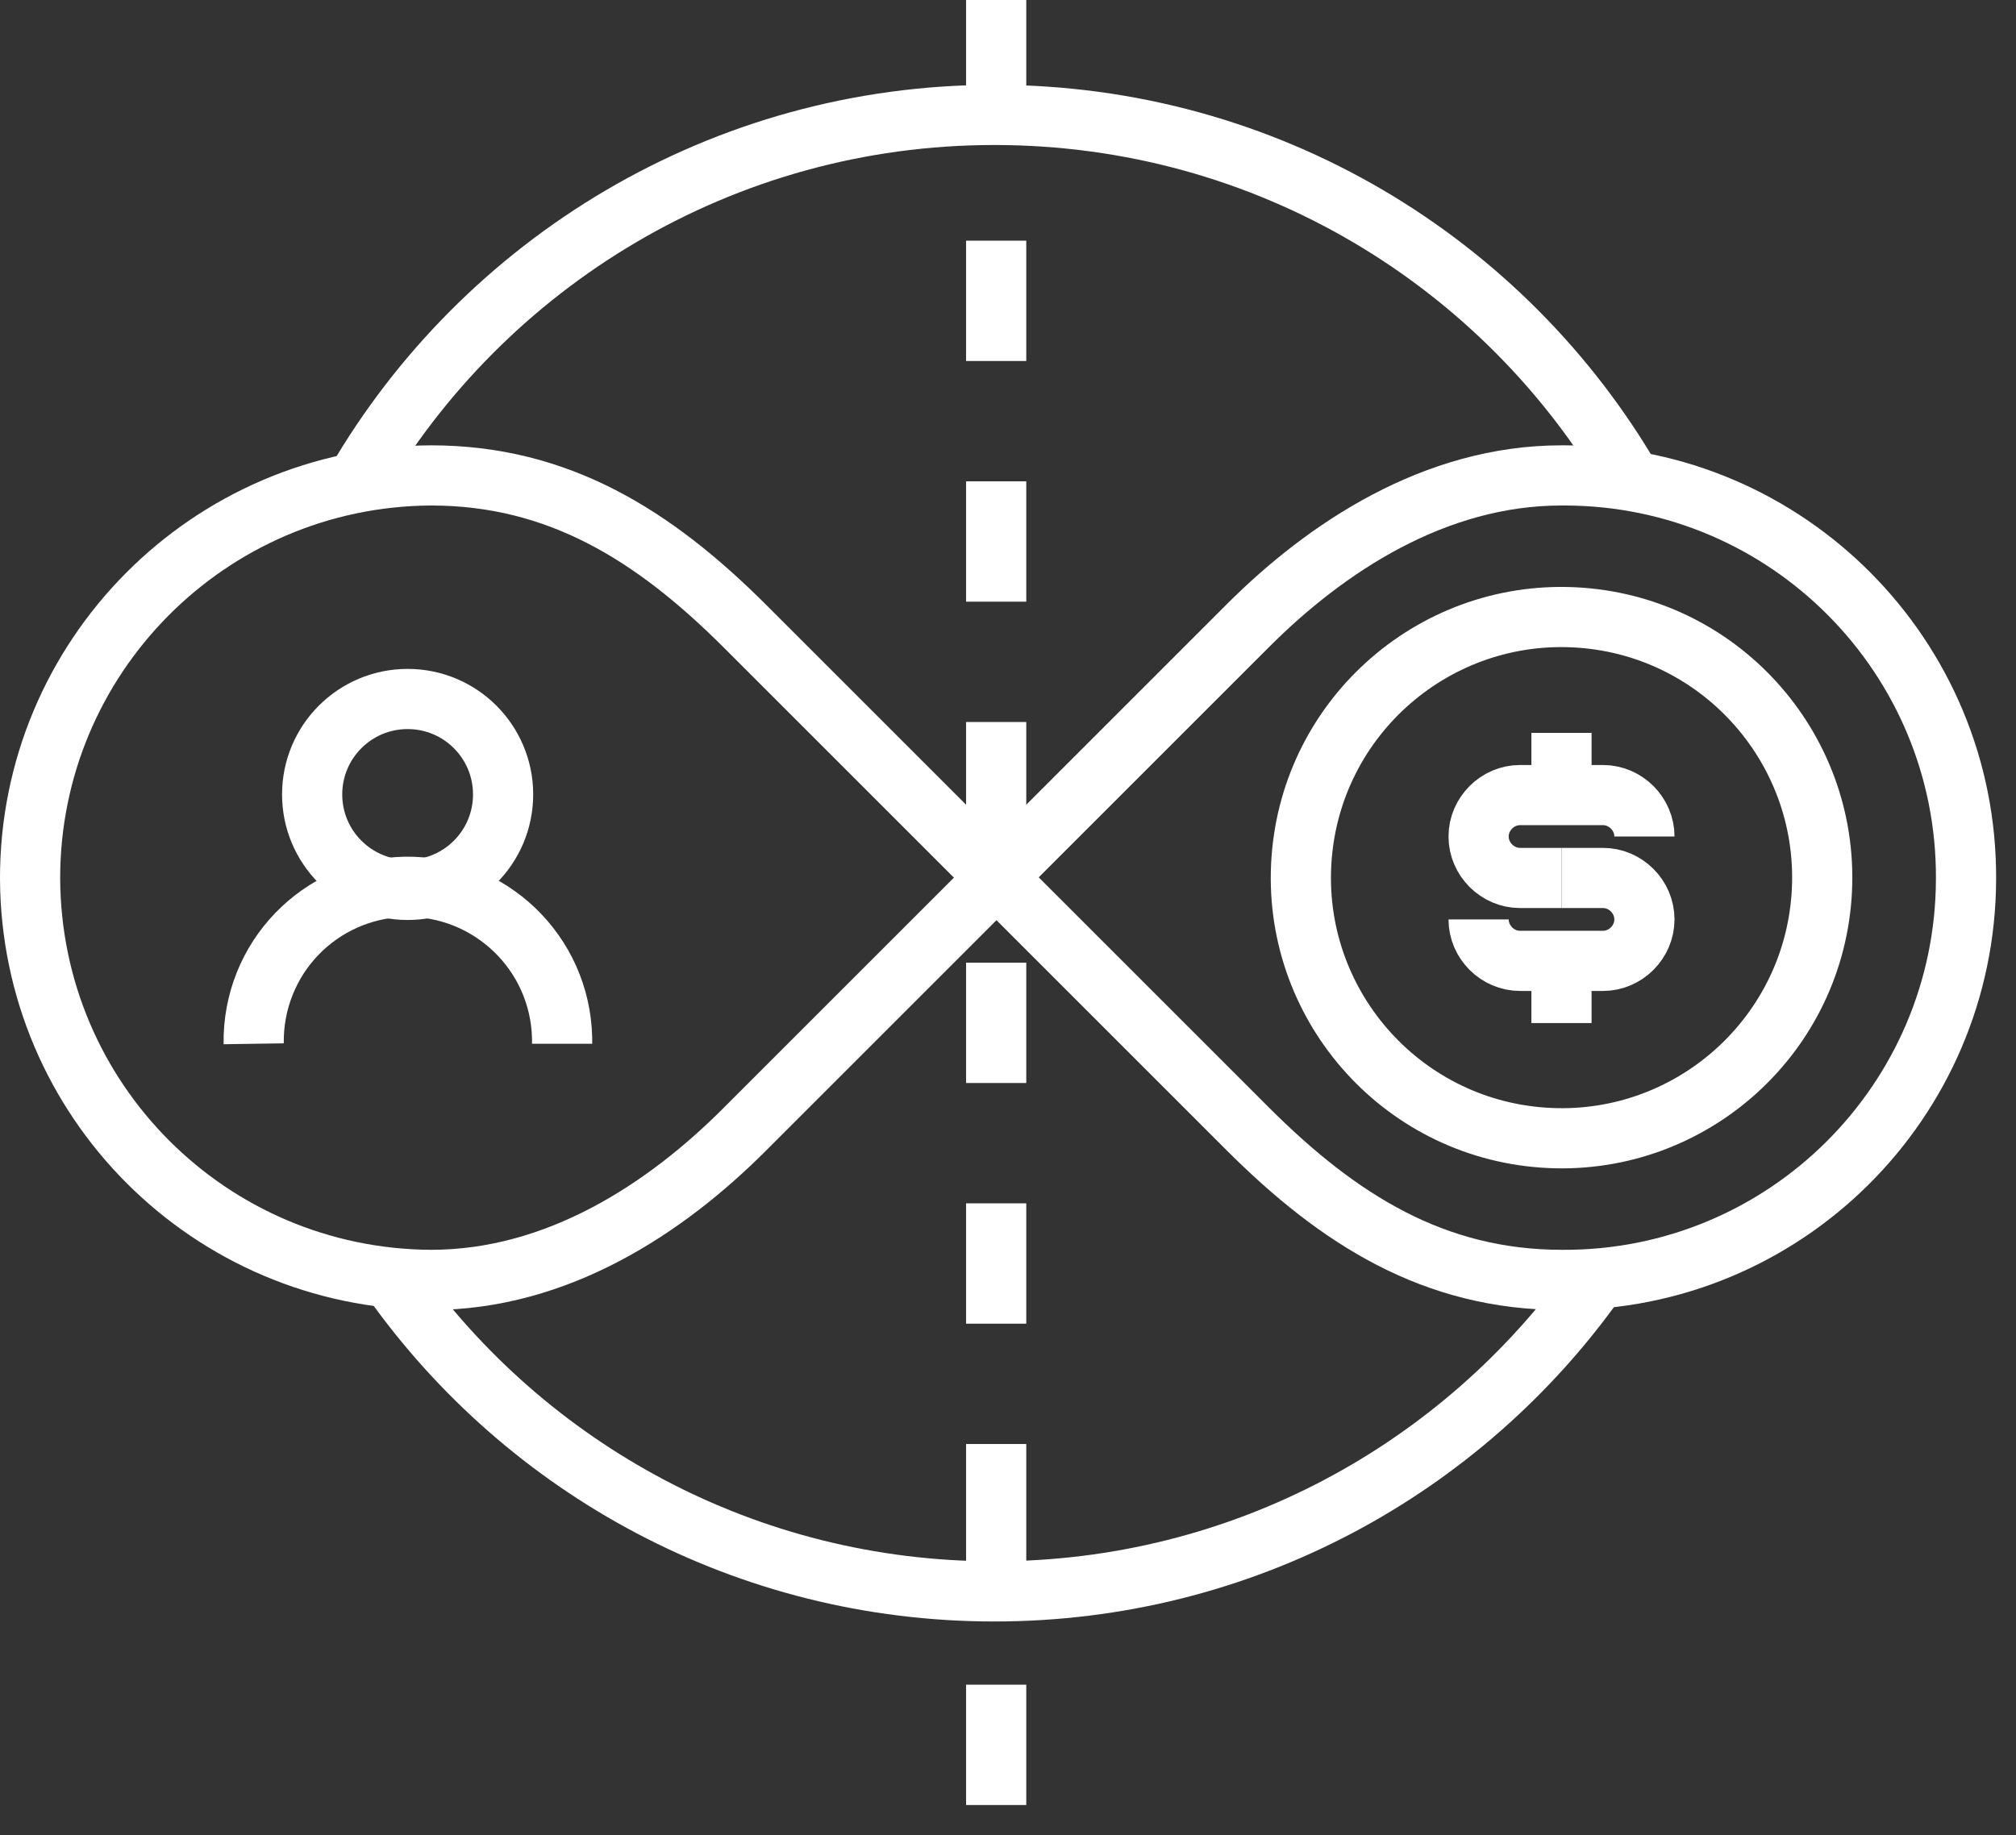
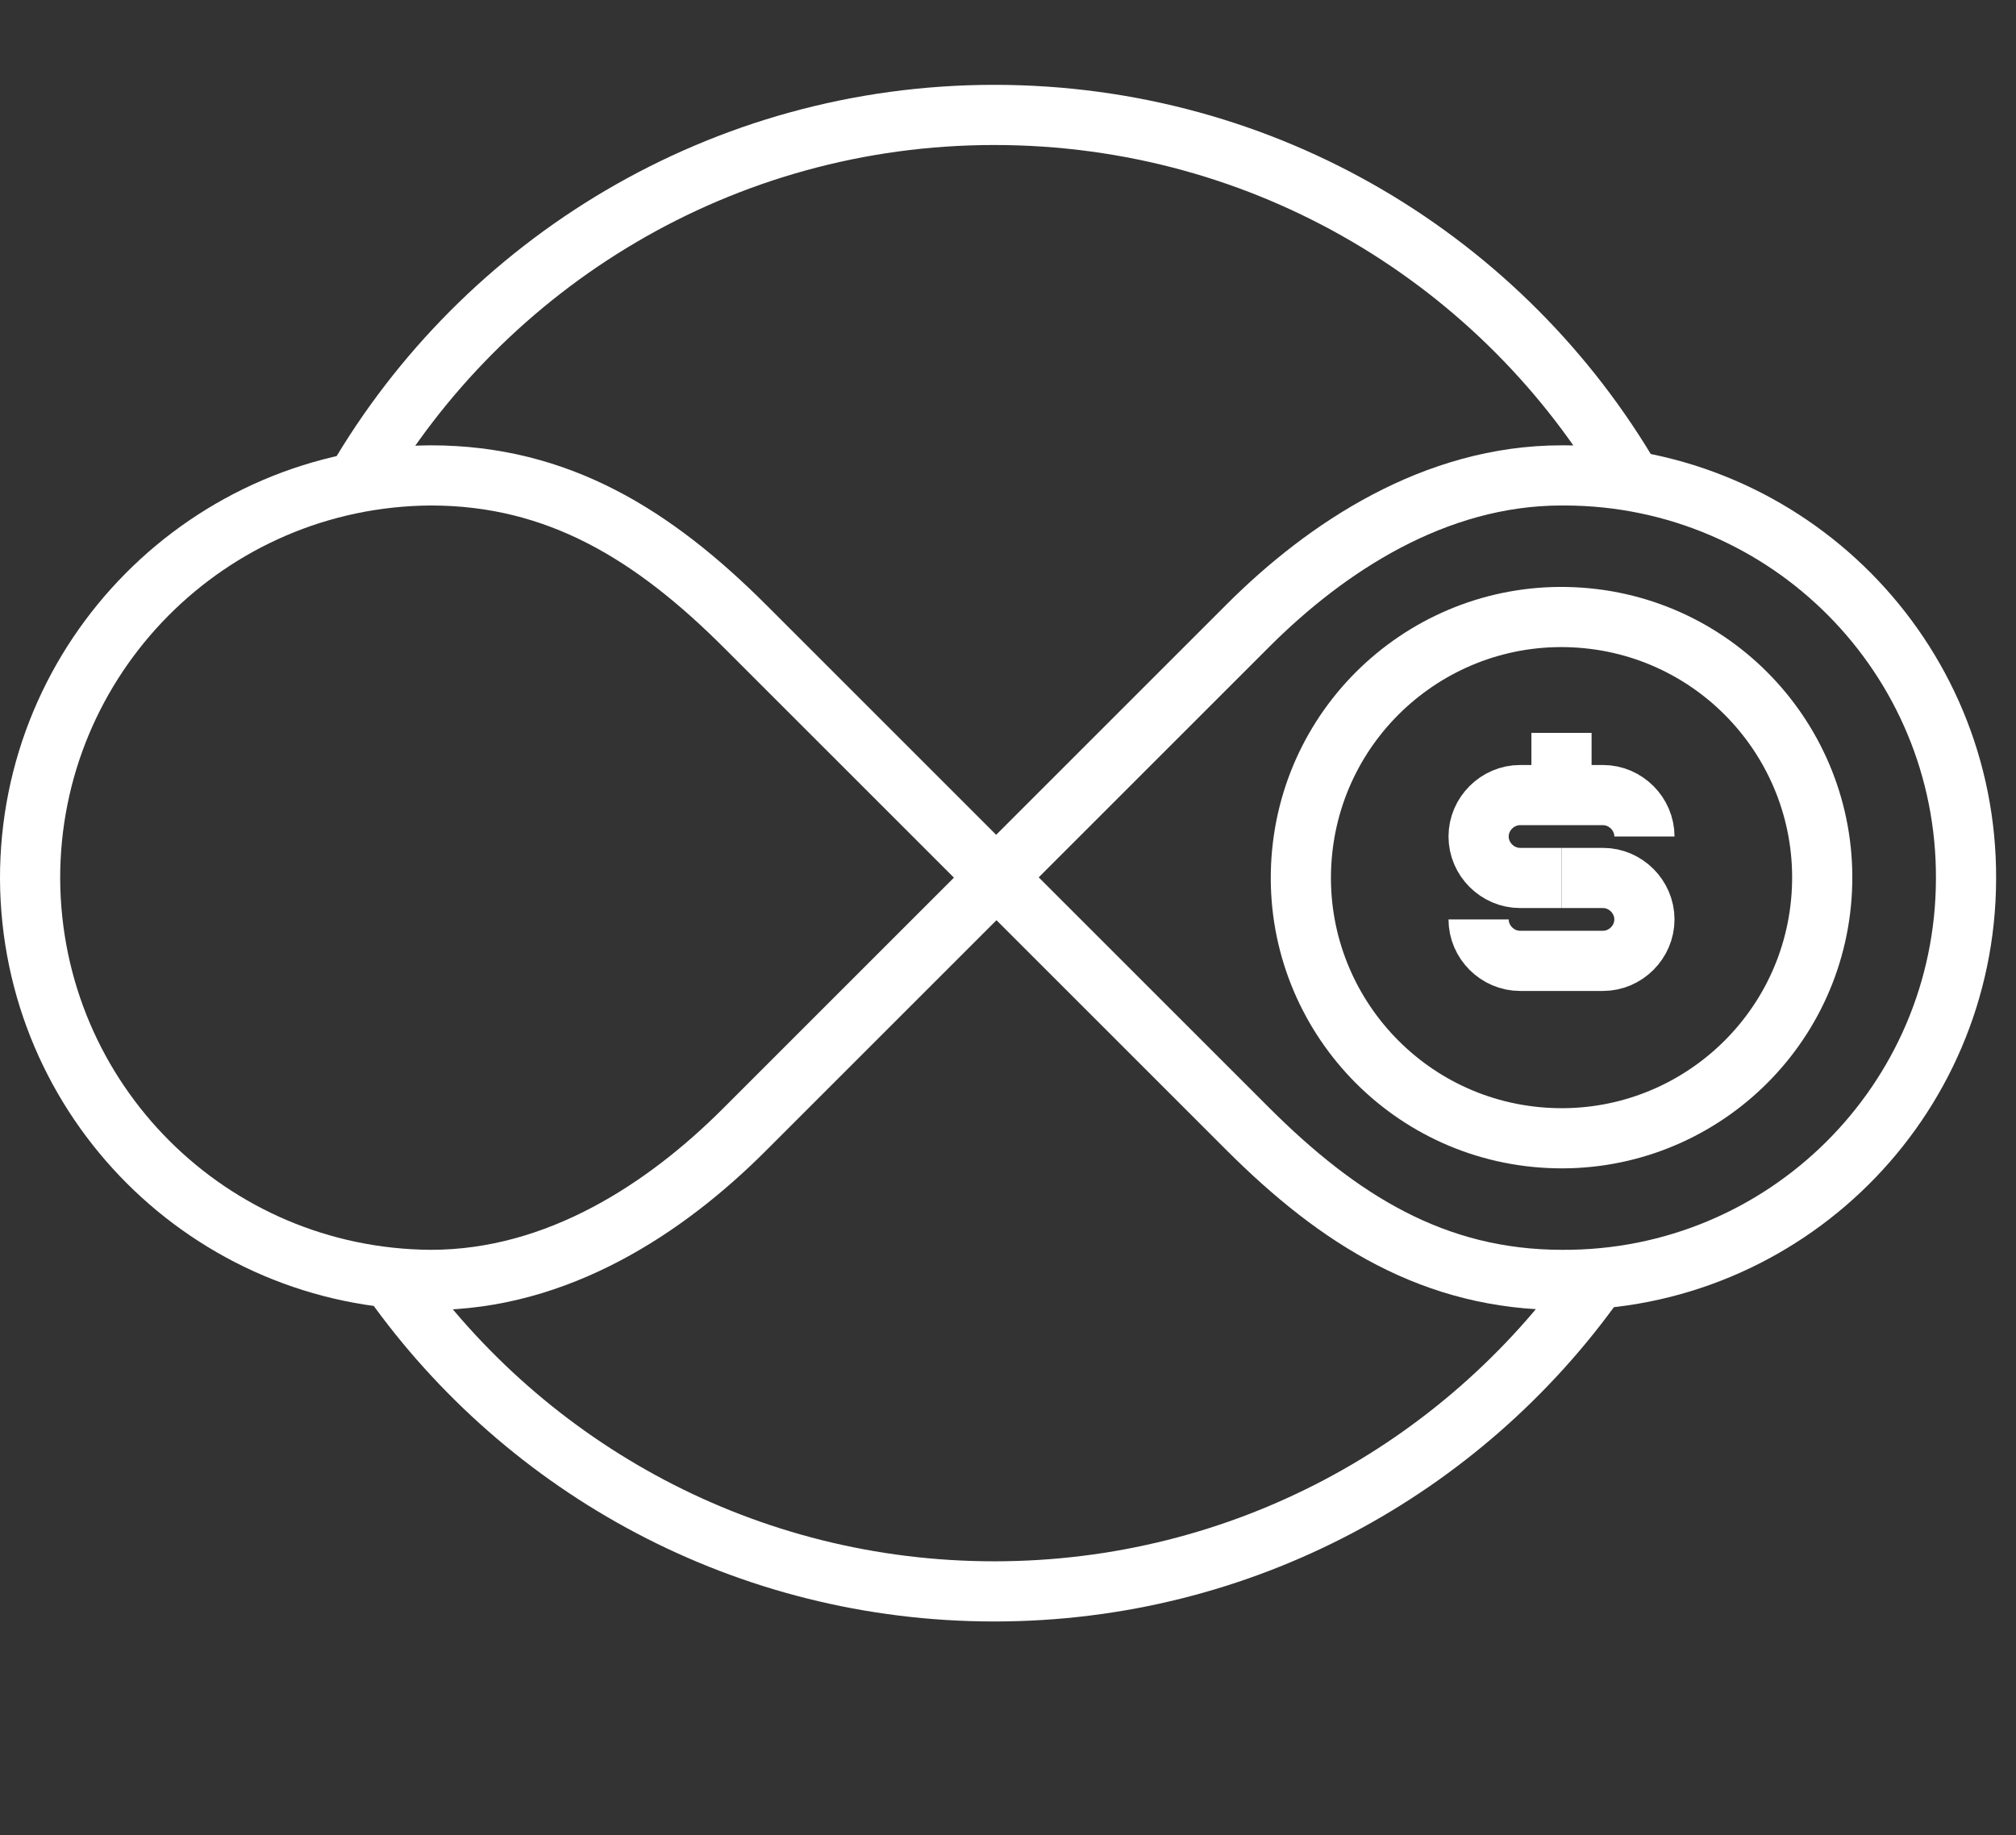
<svg xmlns="http://www.w3.org/2000/svg" width="67" height="61" viewBox="0 0 67 61" fill="none">
  <rect x="0" y="0" width="67" height="61" fill="#333333" stroke="none" />
  <path d="M53.043 42.565C48.596 48.828 41.29 52.899 33.044 52.899C24.798 52.899 17.491 48.828 13.045 42.565" stroke="white" stroke-width="2" stroke-miterlimit="10" />
  <path d="M11.834 16.032C16.072 8.747 23.984 3.82 33.044 3.82C42.104 3.82 49.995 8.705 54.233 15.991" stroke="white" stroke-width="2" stroke-miterlimit="10" />
  <path d="M33.044 29.101L41.457 37.514C44.505 40.561 47.678 42.545 51.916 42.545C59.306 42.586 65.318 36.616 65.339 29.226C65.381 21.836 59.41 15.824 52.02 15.803H51.895C47.678 15.803 44.067 18.204 41.478 20.792L33.023 29.247" stroke="white" stroke-width="2" stroke-linejoin="round" />
  <path d="M33.19 29.247L24.777 20.834C21.73 17.786 18.556 15.803 14.319 15.803C6.929 15.845 0.979 21.857 1 29.226C1.042 36.574 6.971 42.503 14.319 42.545C18.536 42.545 22.126 40.165 24.736 37.555L33.19 29.101" stroke="white" stroke-width="2" stroke-linejoin="round" />
  <path d="M60.538 29.789C60.877 25.016 57.284 20.872 52.511 20.532C47.738 20.193 43.594 23.786 43.255 28.559C42.915 33.331 46.509 37.476 51.281 37.815C56.054 38.155 60.198 34.561 60.538 29.789Z" stroke="white" stroke-width="2" stroke-miterlimit="10" />
  <path d="M51.896 29.184H50.518C49.766 29.184 49.14 28.558 49.14 27.806C49.14 27.055 49.766 26.429 50.518 26.429H53.273C54.025 26.429 54.651 27.055 54.651 27.806" stroke="white" stroke-width="2" stroke-linejoin="round" />
  <path d="M51.896 29.184H53.273C54.025 29.184 54.651 29.81 54.651 30.562C54.651 31.313 54.025 31.94 53.273 31.94H50.518C49.766 31.94 49.14 31.313 49.14 30.562" stroke="white" stroke-width="2" stroke-linejoin="round" />
  <path d="M51.895 26.428V24.362" stroke="white" stroke-width="2" stroke-linejoin="round" />
-   <path d="M51.895 34.007V31.94" stroke="white" stroke-width="2" stroke-linejoin="round" />
-   <path d="M13.547 23.235C15.301 23.235 16.72 24.654 16.72 26.408C16.72 28.161 15.301 29.581 13.547 29.581C11.794 29.581 10.374 28.161 10.374 26.408C10.374 24.654 11.794 23.235 13.547 23.235Z" stroke="white" stroke-width="2" stroke-linejoin="round" />
-   <path d="M8.431 34.696C8.389 31.856 10.623 29.539 13.462 29.477C16.28 29.435 18.619 31.669 18.681 34.508C18.681 34.57 18.681 34.633 18.681 34.696" stroke="white" stroke-width="2" stroke-linejoin="round" />
-   <path d="M33.107 0V60.059" stroke="white" stroke-width="2" stroke-dasharray="4 4" />
</svg>